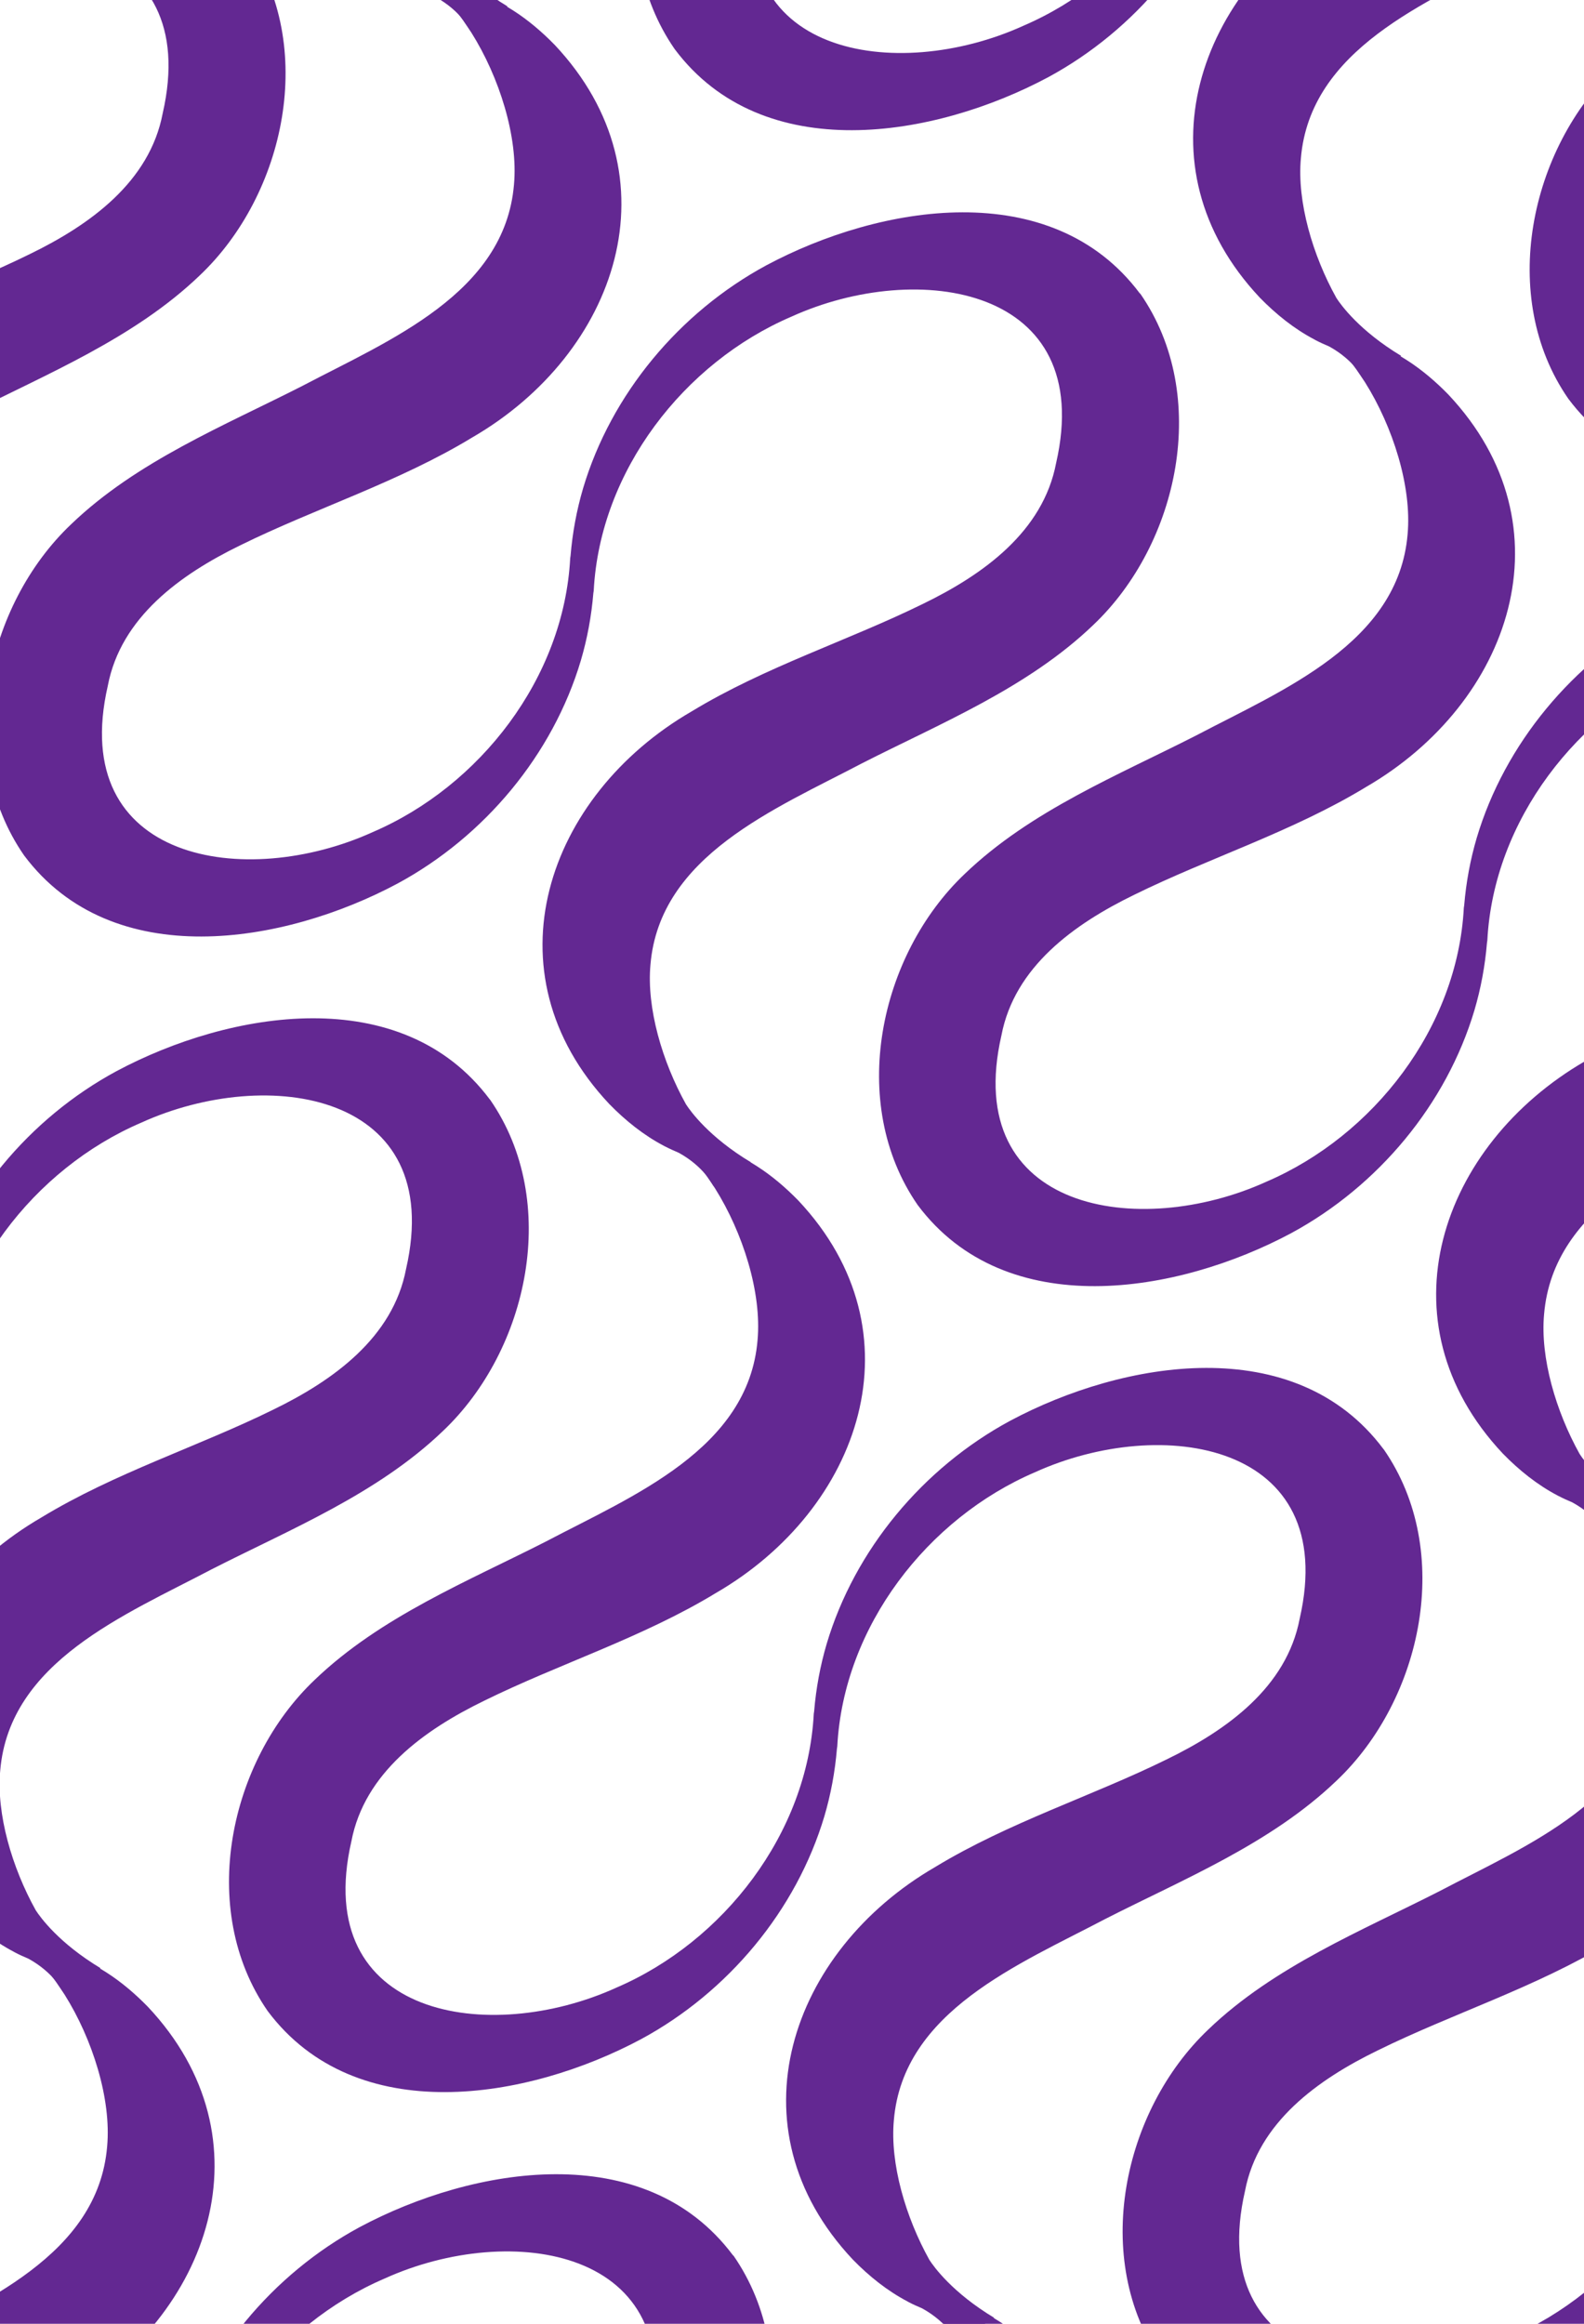
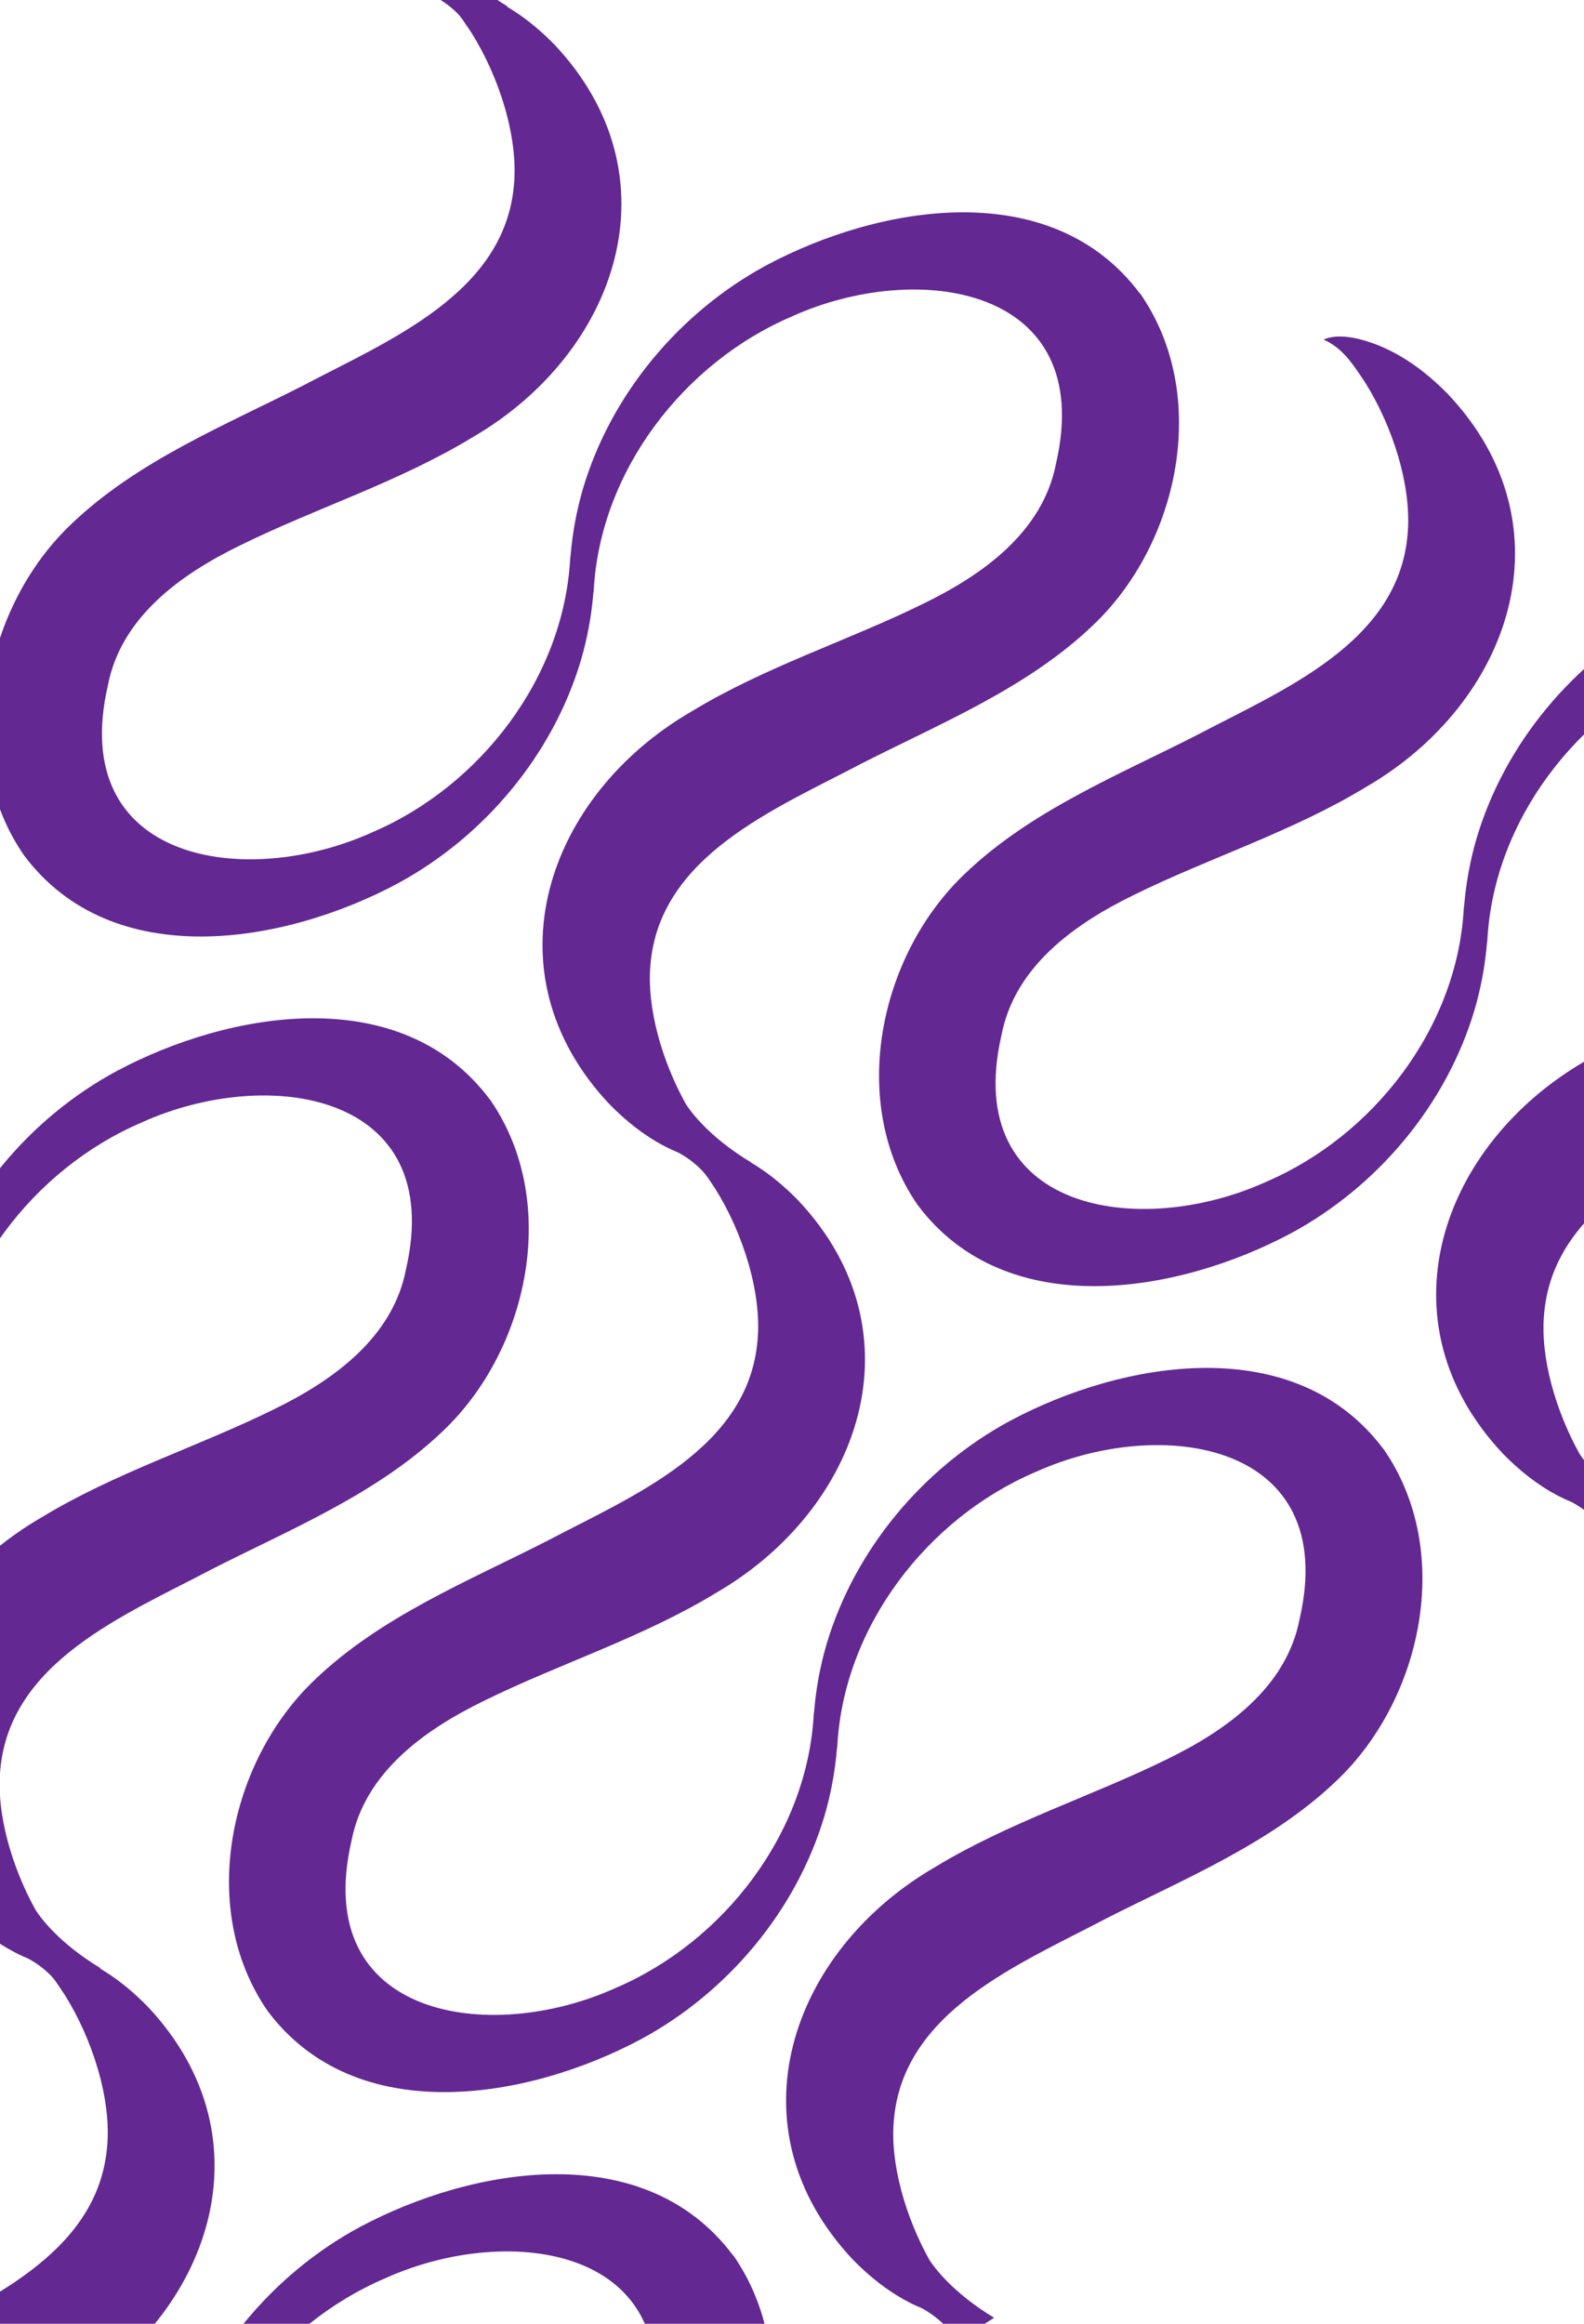
<svg xmlns="http://www.w3.org/2000/svg" width="375" height="550" viewBox="0 0 375 550" fill="none">
-   <path d="M635.436 -38.636C614.498 -66.62 573.819 -59.624 547.028 -45.301C526.421 -34.165 510.264 -14.791 503.628 7.48C502.103 12.655 501.114 17.995 500.661 23.459L500.578 23.997C499.095 52.396 479.188 77.979 453.799 88.866C423.835 102.486 381.507 96.069 391.11 54.217C394.201 37.99 408.338 27.847 422.557 20.934C440.198 12.241 460.064 5.99 477.415 -4.566C511.707 -24.437 526.297 -66.206 496.91 -97.46C490.975 -103.546 483.886 -108.596 475.643 -110.625C472.964 -111.246 469.873 -111.577 467.359 -110.459C472.016 -108.472 474.572 -104.25 477.209 -100.317C483.763 -89.885 488.296 -75.686 487.266 -64.385C485.081 -38.594 457.673 -27.541 437.23 -16.778C418.807 -7.381 398.034 1.022 382.455 15.966C362.177 35.175 354.593 70.279 371.285 94.372C392.223 122.356 432.903 115.36 459.693 101.037C480.3 89.901 496.457 70.527 503.093 48.256C504.618 43.081 505.607 37.741 506.06 32.277L506.143 31.739C507.626 3.34 527.533 -22.243 552.922 -33.13C582.886 -46.749 625.214 -40.333 615.611 1.519C612.52 17.747 598.383 27.889 584.164 34.802C566.523 43.495 546.658 49.746 529.306 60.302C495.014 80.173 480.424 121.942 509.811 153.197C513.644 157.129 517.971 160.607 522.794 163.132C522.794 163.132 523 163.256 523.082 163.297C524.113 163.836 525.143 164.291 526.215 164.746C532.273 168.058 534.458 172.612 534.458 172.612L543.278 166.982C533.386 161.021 529.017 154.935 527.946 153.279C522.34 143.22 518.59 130.511 519.538 120.204C521.722 94.413 549.13 83.36 569.573 72.597C587.997 63.2 608.769 54.797 624.349 39.852C644.627 20.644 652.21 -14.46 635.518 -38.553L635.436 -38.636Z" fill="#632892" />
  <path d="M115.951 260.207C95.014 232.223 54.334 239.219 27.544 253.542C6.936 264.678 -9.22 284.052 -15.856 306.323C-17.381 311.498 -18.37 316.838 -18.823 322.302L-18.906 322.84C-20.39 351.238 -40.297 376.822 -65.686 387.709C-95.649 401.328 -137.978 394.912 -128.374 353.06C-125.283 336.832 -111.146 326.69 -96.927 319.777C-79.287 311.084 -59.421 304.833 -42.069 294.276C-7.778 274.406 6.813 232.637 -22.574 201.382C-28.509 195.297 -35.598 190.247 -43.841 188.218C-46.52 187.597 -49.611 187.266 -52.126 188.384C-47.468 190.371 -44.913 194.593 -42.275 198.526C-35.722 208.958 -31.188 223.157 -32.218 234.458C-34.403 260.248 -61.811 271.301 -82.254 282.064C-100.677 291.461 -121.45 299.865 -137.03 314.809C-157.308 334.017 -164.891 369.122 -148.199 393.215C-127.261 421.199 -86.582 414.203 -59.792 399.88C-39.184 388.744 -23.027 369.37 -16.392 347.099C-14.867 341.924 -13.877 336.584 -13.424 331.12L-13.342 330.581C-11.858 302.183 8.049 276.6 33.438 265.713C63.402 252.093 105.73 258.51 96.127 300.362C93.035 316.589 78.898 326.732 64.679 333.645C47.039 342.338 27.173 348.589 9.821 359.145C-24.47 379.016 -39.06 420.785 -9.674 452.039C-5.841 455.972 -1.513 459.449 3.309 461.975C3.309 461.975 3.515 462.099 3.598 462.14C4.628 462.678 5.658 463.134 6.73 463.589C12.789 466.901 14.973 471.454 14.973 471.454L23.793 465.825C13.902 459.863 9.533 453.778 8.461 452.122C2.856 442.063 -0.895 429.354 0.053 419.046C2.238 393.256 29.646 382.203 50.089 371.44C68.512 362.043 89.285 353.639 104.864 338.695C125.142 319.487 132.726 284.383 116.034 260.29L115.951 260.207Z" fill="#632892" />
  <path d="M173.533 533.798C152.596 505.814 111.916 512.81 85.126 527.133C64.518 538.269 48.362 557.643 41.726 579.914C40.201 585.089 39.212 590.429 38.759 595.893L38.676 596.432C37.192 624.83 17.285 650.413 -8.103 661.3C-38.067 674.92 -80.396 668.503 -70.792 626.651C-67.701 610.424 -53.564 600.281 -39.345 593.368C-21.705 584.675 -1.839 578.424 15.513 567.868C49.804 547.997 64.395 506.228 35.008 474.974C29.073 468.888 21.984 463.838 13.741 461.809C11.062 461.188 7.971 460.857 5.456 461.975C10.114 463.962 12.669 468.184 15.307 472.117C21.86 482.549 26.394 496.748 25.364 508.049C23.179 533.84 -4.229 544.893 -24.672 555.656C-43.096 565.053 -63.868 573.456 -79.448 588.401C-99.725 607.609 -107.309 642.713 -90.617 666.806C-69.68 694.79 -29 687.794 -2.21 673.471C18.398 662.335 34.555 642.961 41.19 620.69C42.715 615.515 43.705 610.175 44.158 604.711L44.24 604.173C45.724 575.775 65.631 550.191 91.02 539.304C120.984 525.685 163.312 532.101 153.709 573.953C150.618 590.181 136.481 600.323 122.261 607.236C104.621 615.929 84.755 622.18 67.403 632.737C33.112 652.607 18.522 694.376 47.908 725.631C51.741 729.563 56.069 733.041 60.891 735.566C60.891 735.566 61.097 735.69 61.221 735.731C62.252 736.27 63.282 736.725 64.353 737.18C70.412 740.492 72.597 745.046 72.597 745.046L81.417 739.416C71.525 733.455 67.156 727.369 66.085 725.714C60.479 715.654 56.729 702.945 57.677 692.638C59.861 666.847 87.269 655.794 107.712 645.031C126.135 635.634 146.908 627.231 162.488 612.287C182.766 593.078 190.349 557.974 173.657 533.881L173.533 533.798Z" fill="#632892" />
-   <path d="M58.334 -13.302C37.397 -41.286 -3.283 -34.29 -30.073 -19.967C-50.681 -8.831 -66.837 10.543 -73.473 32.814C-74.998 37.989 -75.987 43.329 -76.441 48.793L-76.523 49.331C-78.007 77.73 -97.914 103.313 -123.303 114.2C-153.266 127.82 -195.595 121.403 -185.992 79.551C-182.9 63.324 -168.763 53.181 -154.544 46.268C-136.904 37.575 -117.038 31.324 -99.686 20.768C-65.395 0.897 -50.804 -40.872 -80.191 -72.127C-86.126 -78.212 -93.215 -83.262 -101.458 -85.291C-104.137 -85.912 -107.229 -86.243 -109.743 -85.125C-105.085 -83.138 -102.53 -78.916 -99.892 -74.983C-93.339 -64.551 -88.805 -50.352 -89.836 -39.05C-92.02 -13.26 -119.428 -2.207 -139.871 8.556C-158.295 17.953 -179.067 26.356 -194.647 41.3C-214.925 60.508 -222.509 95.613 -205.816 119.706C-184.879 147.69 -144.199 140.694 -117.409 126.371C-96.801 115.235 -80.644 95.861 -74.009 73.59C-72.484 68.415 -71.495 63.075 -71.041 57.611L-70.959 57.073C-69.475 28.674 -49.568 3.091 -24.179 -7.796C5.784 -21.416 48.113 -14.999 38.51 26.853C35.418 43.081 21.282 53.223 7.062 60.136C-10.578 68.829 -30.444 75.08 -47.796 85.636C-82.087 105.507 -96.677 147.276 -67.291 178.531C-63.458 182.463 -59.13 185.941 -54.308 188.466C-54.308 188.466 -54.102 188.59 -53.978 188.631C-52.948 189.17 -51.917 189.625 -50.846 190.08C-44.787 193.392 -42.603 197.946 -42.603 197.946L-33.782 192.316C-43.674 186.355 -48.043 180.269 -49.115 178.613C-54.72 168.554 -58.471 155.845 -57.523 145.537C-55.338 119.747 -27.93 108.694 -7.487 97.931C10.937 88.534 31.709 80.131 47.288 65.186C67.567 45.978 75.15 10.874 58.458 -13.219L58.334 -13.302Z" fill="#632892" />
  <path d="M327.514 342.96C306.576 314.976 265.897 321.972 239.107 336.295C218.499 347.431 202.342 366.804 195.707 389.076C194.182 394.25 193.192 399.591 192.739 405.055L192.657 405.593C191.173 433.991 171.266 459.574 145.877 470.462C115.913 484.081 73.585 477.665 83.188 435.813C86.279 419.585 100.416 409.443 114.636 402.53C132.276 393.836 152.142 387.586 169.493 377.029C203.785 357.159 218.375 315.39 188.989 284.135C183.054 278.05 175.964 272.999 167.721 270.971C165.042 270.35 161.951 270.019 159.437 271.137C164.094 273.124 166.65 277.346 169.287 281.279C175.841 291.711 180.374 305.91 179.344 317.211C177.16 343.001 149.751 354.054 129.308 364.817C110.885 374.215 90.112 382.618 74.533 397.562C54.255 416.77 46.671 451.875 63.364 475.968C84.301 503.952 124.981 496.956 151.771 482.632C172.379 471.497 188.535 452.123 195.171 429.852C196.696 424.677 197.685 419.337 198.138 413.872L198.221 413.334C199.705 384.936 219.612 359.353 245 348.466C274.964 334.846 317.292 341.263 307.689 383.115C304.598 399.342 290.461 409.484 276.242 416.398C258.602 425.091 238.736 431.342 221.384 441.898C187.093 461.769 172.502 503.538 201.889 534.792C205.722 538.725 210.05 542.202 214.872 544.728C214.872 544.728 215.078 544.852 215.16 544.893C216.191 545.431 217.221 545.887 218.293 546.342C224.351 549.654 226.536 554.207 226.536 554.207L235.356 548.577C225.464 542.616 221.095 536.531 220.024 534.875C214.418 524.816 210.668 512.107 211.616 501.799C213.8 476.009 241.209 464.956 261.652 454.193C280.075 444.796 300.847 436.392 316.427 421.448C336.705 402.24 344.289 367.136 327.596 343.043L327.514 342.96Z" fill="#632892" />
-   <path d="M385.088 616.509C364.151 588.525 323.471 595.521 296.681 609.844C276.073 620.98 259.916 640.353 253.281 662.625C251.756 667.799 250.767 673.139 250.313 678.604L250.231 679.142C248.747 707.54 228.84 733.123 203.451 744.011C173.488 757.63 131.159 751.214 140.762 709.362C143.854 693.134 157.99 682.992 172.21 676.079C189.85 667.385 209.716 661.134 227.068 650.578C261.359 630.708 275.949 588.939 246.563 557.684C240.628 551.599 233.539 546.548 225.295 544.52C222.616 543.899 219.525 543.568 217.011 544.685C221.668 546.672 224.224 550.895 226.862 554.828C233.415 565.26 237.949 579.459 236.918 590.76C234.734 616.55 207.325 627.603 186.883 638.366C168.459 647.763 147.687 656.167 132.107 671.111C111.829 690.319 104.245 725.424 120.938 749.516C141.875 777.501 182.555 770.505 209.345 756.181C229.953 745.046 246.109 725.672 252.745 703.4C254.27 698.226 255.259 692.886 255.713 687.421L255.795 686.883C257.279 658.485 277.186 632.902 302.575 622.015C332.538 608.395 374.866 614.812 365.263 656.664C362.172 672.891 348.035 683.033 333.816 689.947C316.176 698.64 296.31 704.891 278.958 715.447C244.667 735.317 230.076 777.087 259.463 808.341C263.296 812.274 267.624 815.751 272.446 818.276C272.446 818.276 272.652 818.401 272.776 818.442C273.806 818.98 274.836 819.435 275.908 819.891C281.967 823.203 284.151 827.756 284.151 827.756L292.971 822.126C283.08 816.165 278.711 810.08 277.639 808.424C272.034 798.364 268.283 785.656 269.231 775.348C271.416 749.558 298.824 738.505 319.267 727.742C337.69 718.345 358.463 709.941 374.042 694.997C394.32 675.789 401.904 640.684 385.212 616.592L385.088 616.509Z" fill="#632892" />
  <path d="M212.315 -204.099C191.377 -232.083 150.697 -225.087 123.907 -210.764C103.299 -199.628 87.143 -180.254 80.507 -157.983C78.982 -152.808 77.993 -147.468 77.54 -142.004L77.457 -141.465C75.974 -113.067 56.066 -87.484 30.678 -76.597C0.714 -62.977 -41.614 -69.394 -32.011 -111.246C-28.92 -127.473 -14.783 -137.616 -0.564 -144.529C17.077 -153.222 36.943 -159.473 54.294 -170.029C88.586 -189.9 103.176 -231.669 73.789 -262.923C67.854 -269.009 60.765 -274.059 52.522 -276.088C49.843 -276.709 46.752 -277.04 44.238 -275.922C48.895 -273.935 51.45 -269.712 54.088 -265.78C60.641 -255.348 65.175 -241.149 64.145 -229.847C61.96 -204.057 34.552 -193.004 14.109 -182.241C-4.314 -172.844 -25.087 -164.441 -40.666 -149.496C-60.944 -130.288 -68.528 -95.184 -51.836 -71.091C-30.898 -43.107 9.781 -50.103 36.571 -64.426C57.179 -75.562 73.336 -94.936 79.972 -117.207C81.496 -122.382 82.486 -127.722 82.939 -133.186L83.021 -133.724C84.505 -162.122 104.412 -187.706 129.801 -198.593C159.765 -212.212 202.093 -205.796 192.49 -163.944C189.399 -147.716 175.262 -137.574 161.042 -130.661C143.402 -121.968 123.536 -115.717 106.185 -105.16C71.893 -85.29 57.303 -43.521 86.69 -12.266C90.523 -8.334 94.85 -4.856 99.673 -2.331C99.673 -2.331 99.879 -2.207 99.961 -2.166C100.991 -1.627 102.022 -1.172 103.093 -0.717C109.152 2.595 111.336 7.149 111.336 7.149L120.157 1.519C110.265 -4.442 105.896 -10.528 104.825 -12.183C99.219 -22.243 95.469 -34.952 96.416 -45.259C98.601 -71.049 126.009 -82.103 146.452 -92.866C164.876 -102.263 185.648 -110.666 201.228 -125.61C221.506 -144.819 229.089 -179.923 212.397 -204.016L212.315 -204.099Z" fill="#632892" />
  <path d="M269.85 69.452C248.912 41.468 208.233 48.464 181.442 62.787C160.835 73.922 144.678 93.296 138.043 115.568C136.518 120.742 135.528 126.082 135.075 131.547L134.993 132.085C133.509 160.483 113.602 186.066 88.213 196.954C58.249 210.573 15.921 204.157 25.524 162.304C28.615 146.077 42.752 135.935 56.971 129.022C74.612 120.328 94.478 114.077 111.829 103.521C146.121 83.651 160.711 41.882 131.325 10.627C125.389 4.542 118.3 -0.509 110.057 -2.537C107.378 -3.158 104.287 -3.489 101.773 -2.372C106.43 -0.385 108.986 3.838 111.623 7.771C118.177 18.203 122.71 32.402 121.68 43.703C119.496 69.493 92.087 80.546 71.644 91.309C53.221 100.706 32.448 109.11 16.869 124.054C-3.409 143.262 -10.993 178.366 5.699 202.459C26.637 230.444 67.317 223.447 94.107 209.124C114.715 197.988 130.871 178.615 137.507 156.343C139.032 151.169 140.021 145.829 140.474 140.364L140.557 139.826C142.041 111.428 161.948 85.845 187.336 74.957C217.3 61.338 259.628 67.754 250.025 109.606C246.934 125.834 232.797 135.976 218.578 142.889C200.937 151.583 181.072 157.834 163.72 168.39C129.429 188.26 114.838 230.03 144.225 261.284C148.058 265.217 152.386 268.694 157.208 271.219C157.208 271.219 157.414 271.343 157.538 271.385C158.568 271.923 159.598 272.378 160.67 272.834C166.729 276.146 168.913 280.699 168.913 280.699L177.733 275.069C167.841 269.108 163.473 263.023 162.401 261.367C156.796 251.307 153.045 238.599 153.993 228.291C156.177 202.501 183.586 191.448 204.029 180.685C222.452 171.288 243.225 162.884 258.804 147.94C279.082 128.732 286.666 93.627 269.973 69.534L269.85 69.452Z" fill="#632892" />
-   <path d="M539.073 425.712C518.135 397.728 477.455 404.723 450.665 419.047C430.057 430.182 413.901 449.556 407.265 471.828C405.74 477.002 404.751 482.342 404.298 487.807L404.215 488.345C402.731 516.743 382.824 542.326 357.436 553.214C327.472 566.833 285.143 560.417 294.747 518.564C297.838 502.337 311.975 492.195 326.194 485.282C343.834 476.588 363.7 470.337 381.052 459.781C415.343 439.911 429.934 398.142 400.547 366.887C394.612 360.802 387.523 355.751 379.28 353.723C376.601 353.102 373.51 352.771 370.995 353.888C375.653 355.875 378.208 360.098 380.846 364.031C387.399 374.463 391.933 388.662 390.903 399.963C388.718 425.753 361.31 436.806 340.867 447.569C322.444 456.966 301.671 465.37 286.092 480.314C265.814 499.522 258.23 534.626 274.922 558.719C295.86 586.704 336.539 579.707 363.329 565.384C383.937 554.248 400.094 534.875 406.729 512.603C408.254 507.429 409.244 502.089 409.697 496.624L409.779 496.086C411.263 467.688 431.17 442.105 456.559 431.217C486.523 417.598 528.851 424.014 519.248 465.867C516.157 482.094 502.02 492.236 487.8 499.149C470.16 507.843 450.294 514.094 432.943 524.65C398.651 544.52 384.061 586.29 413.447 617.544C417.28 621.477 421.608 624.954 426.43 627.479C426.43 627.479 426.637 627.603 426.719 627.645C427.749 628.183 428.78 628.638 429.851 629.094C435.91 632.406 438.094 636.959 438.094 636.959L446.915 631.329C437.023 625.368 432.654 619.283 431.582 617.627C425.977 607.567 422.227 594.859 423.174 584.551C425.359 558.761 452.767 547.708 473.21 536.945C491.633 527.548 512.406 519.144 527.986 504.2C548.264 484.992 555.847 449.887 539.155 425.794L539.073 425.712Z" fill="#632892" />
-   <path d="M423.873 -121.388C402.936 -149.372 362.256 -142.376 335.466 -128.053C314.858 -116.917 298.702 -97.543 292.066 -75.272C290.541 -70.097 289.552 -64.757 289.098 -59.293L289.016 -58.755C287.532 -30.356 267.625 -4.773 242.236 6.114C212.273 19.734 169.944 13.317 179.547 -28.535C182.639 -44.762 196.776 -54.904 210.995 -61.818C228.635 -70.511 248.501 -76.762 265.853 -87.318C300.144 -107.189 314.735 -148.958 285.348 -180.212C279.413 -186.298 272.324 -191.348 264.081 -193.377C261.402 -193.997 258.31 -194.329 255.796 -193.211C260.454 -191.224 263.009 -187.001 265.647 -183.069C272.2 -172.637 276.734 -158.438 275.703 -147.136C273.519 -121.346 246.111 -110.293 225.668 -99.53C207.244 -90.133 186.472 -81.73 170.892 -66.785C150.614 -47.577 143.031 -12.473 159.723 11.62C180.66 39.604 221.34 32.608 248.13 18.285C268.738 7.149 284.895 -12.225 291.53 -34.496C293.055 -39.671 294.044 -45.011 294.498 -50.475L294.58 -51.013C296.064 -79.411 315.971 -104.995 341.36 -115.882C371.323 -129.501 413.652 -123.085 404.049 -81.233C400.957 -65.005 386.82 -54.863 372.601 -47.95C354.961 -39.257 335.095 -33.006 317.743 -22.45C283.452 -2.579 268.862 39.19 298.248 70.445C302.081 74.377 306.409 77.855 311.231 80.38C311.231 80.38 311.437 80.504 311.52 80.545C312.55 81.084 313.581 81.539 314.652 81.994C320.711 85.306 322.895 89.86 322.895 89.86L331.715 84.23C321.824 78.269 317.455 72.183 316.383 70.528C310.778 60.468 307.027 47.759 307.975 37.452C310.16 11.661 337.568 0.608 358.011 -10.155C376.434 -19.552 397.207 -27.955 412.786 -42.9C433.064 -62.108 440.648 -97.212 423.956 -121.305L423.873 -121.388Z" fill="#632892" />
  <path d="M481.408 152.204C460.471 124.219 419.791 131.216 393.001 145.539C372.393 156.674 356.237 176.048 349.601 198.32C348.076 203.494 347.087 208.834 346.634 214.299L346.551 214.837C345.067 243.235 325.16 268.818 299.772 279.706C269.808 293.325 227.479 286.908 237.083 245.056C240.174 228.829 254.311 218.687 268.53 211.774C286.17 203.08 306.036 196.829 323.388 186.273C357.679 166.403 372.27 124.633 342.883 93.379C336.948 87.294 329.859 82.243 321.616 80.215C318.937 79.594 315.846 79.263 313.331 80.38C317.989 82.367 320.544 86.59 323.182 90.522C329.735 100.954 334.269 115.154 333.239 126.455C331.054 152.245 303.646 163.298 283.203 174.061C264.78 183.458 244.007 191.862 228.427 206.806C208.149 226.014 200.566 261.118 217.258 285.211C238.195 313.195 278.875 306.199 305.665 291.876C326.273 280.74 342.429 261.367 349.065 239.095C350.59 233.921 351.579 228.581 352.033 223.116L352.115 222.578C353.599 194.18 373.506 168.597 398.895 157.709C428.859 144.09 471.187 150.506 461.584 192.358C458.493 208.586 444.356 218.728 430.136 225.641C412.496 234.335 392.63 240.586 375.278 251.142C340.987 271.012 326.397 312.781 355.783 344.036C359.616 347.969 363.944 351.446 368.766 353.971C368.766 353.971 368.972 354.095 369.096 354.137C370.127 354.675 371.157 355.13 372.228 355.586C378.287 358.897 380.471 363.451 380.471 363.451L389.292 357.821C379.4 351.86 375.031 345.775 373.96 344.119C368.354 334.059 364.603 321.351 365.551 311.043C367.736 285.253 395.144 274.2 415.587 263.437C434.01 254.04 454.783 245.636 470.362 230.692C490.641 211.484 498.224 176.379 481.532 152.286L481.408 152.204Z" fill="#632892" />
</svg>